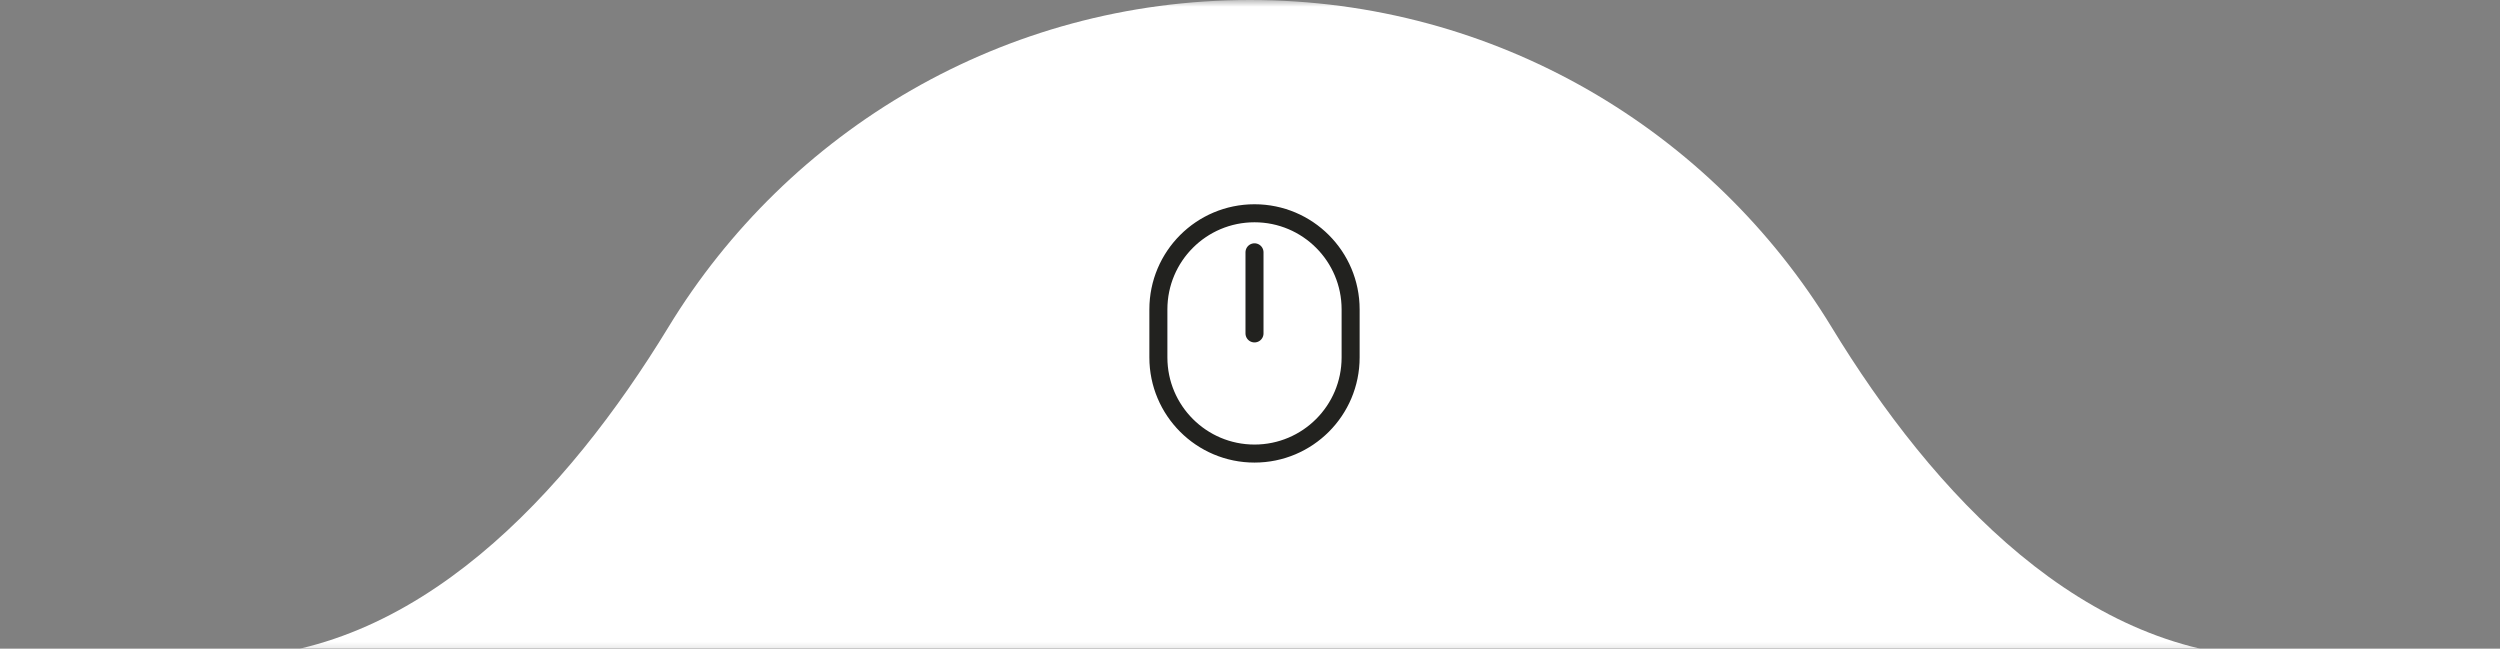
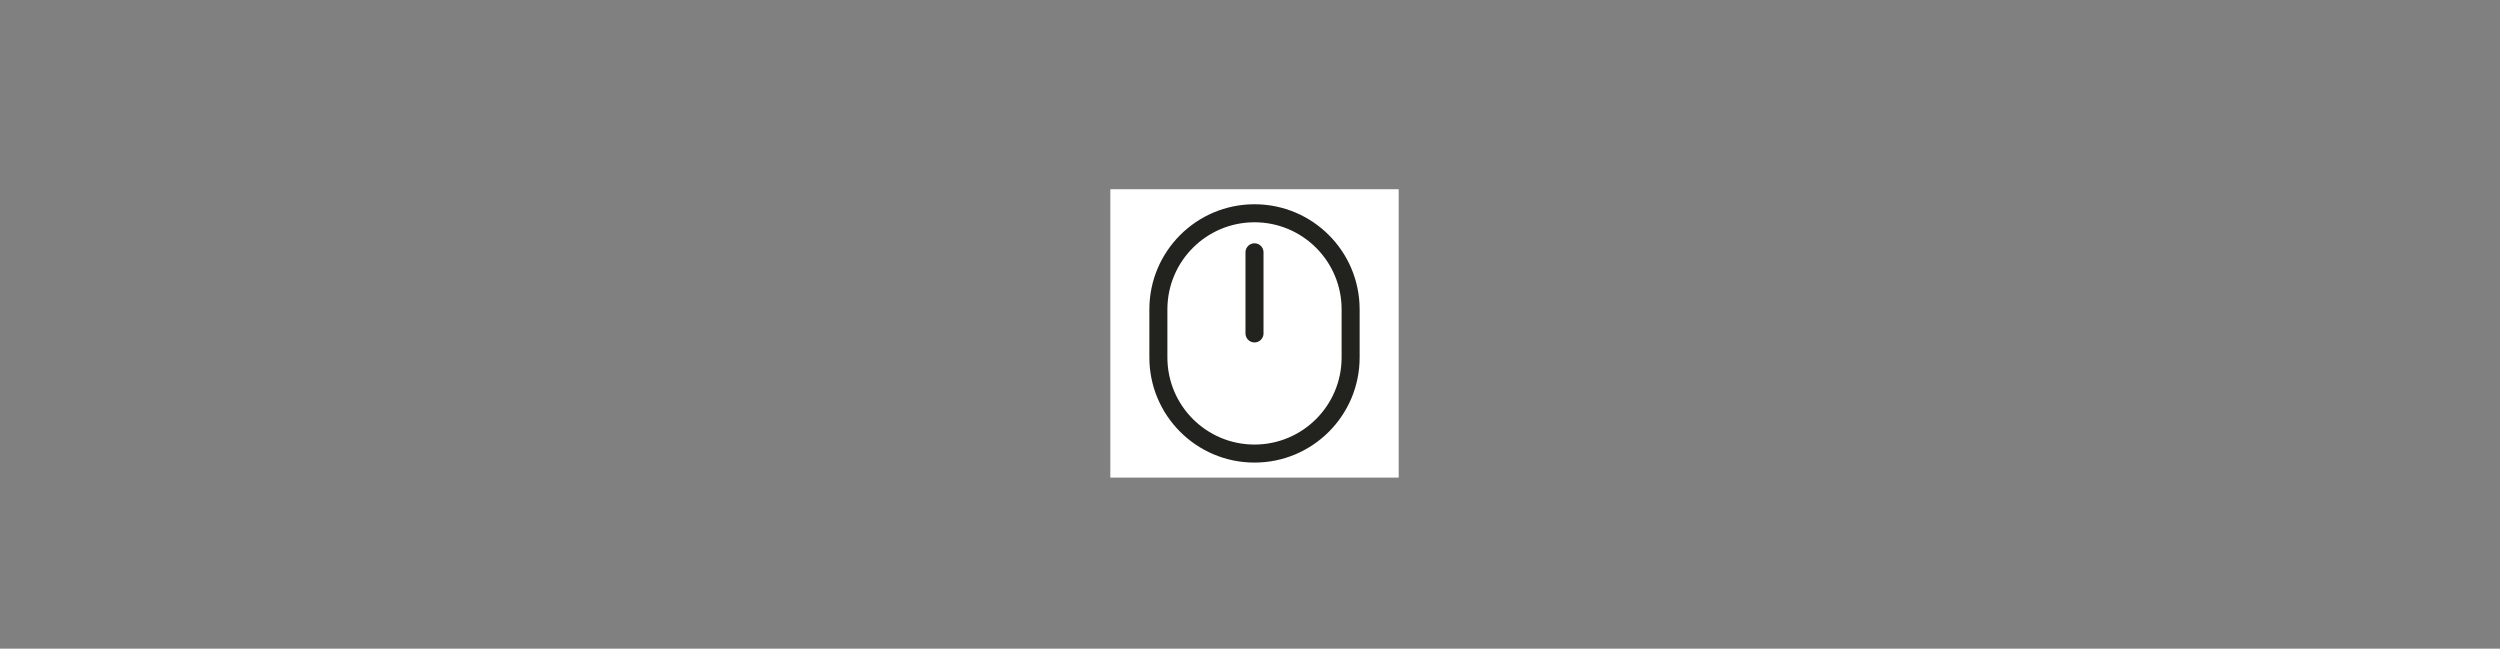
<svg xmlns="http://www.w3.org/2000/svg" width="185" height="48" viewBox="0 0 185 48" fill="none">
  <rect x="0" y="0" width="185" height="48" fill="#808080" stroke="none" />
  <g clip-path="url(#clip0_106_262)">
    <g clip-path="url(#clip1_106_262)">
      <g clip-path="url(#clip2_106_262)">
        <mask id="mask0_106_262" style="mask-type:alpha" maskUnits="userSpaceOnUse" x="0" y="0" width="185" height="49">
-           <path d="M184.189 0H0.811V48.679H184.189V0Z" fill="#FFFBF0" />
-         </mask>
+           </mask>
        <g mask="url(#mask0_106_262)">
          <path fill-rule="evenodd" clip-rule="evenodd" d="M135.534 24.202C143.019 36.496 154.244 48.679 168.638 48.679H340.894C355.257 48.679 366.901 60.322 366.901 74.685C366.901 89.048 355.257 100.691 340.894 100.691H92.5H-156.561C-170.924 100.691 -182.568 89.048 -182.568 74.685C-182.568 60.322 -170.924 48.679 -156.561 48.679H16.362C30.755 48.679 41.981 36.496 49.466 24.202C58.301 9.691 74.269 0 92.5 0C110.731 0 126.699 9.691 135.534 24.202Z" fill="white" />
        </g>
        <path d="M103.503 14.003H82.164V35.342H103.503V14.003Z" fill="white" />
        <path d="M85.72 26.451V22.895C85.72 18.966 88.905 15.782 92.833 15.782C96.762 15.782 99.946 18.966 99.946 22.895V26.451C99.946 30.379 96.762 33.564 92.833 33.564C88.905 33.564 85.72 30.379 85.72 26.451Z" stroke="#22221F" stroke-width="1.334" stroke-linecap="round" />
        <path d="M92.833 18.671V24.673" stroke="#22221F" stroke-width="1.334" stroke-linecap="round" />
      </g>
    </g>
  </g>
  <defs>
    <clipPath id="clip0_106_262">
      <rect width="183.379" height="49" fill="white" transform="translate(0.811)" />
    </clipPath>
    <clipPath id="clip1_106_262">
      <rect width="183.379" height="48.679" fill="white" transform="translate(0.811)" />
    </clipPath>
    <clipPath id="clip2_106_262">
      <rect width="183.379" height="48.679" fill="white" transform="translate(0.811)" />
    </clipPath>
  </defs>
</svg>